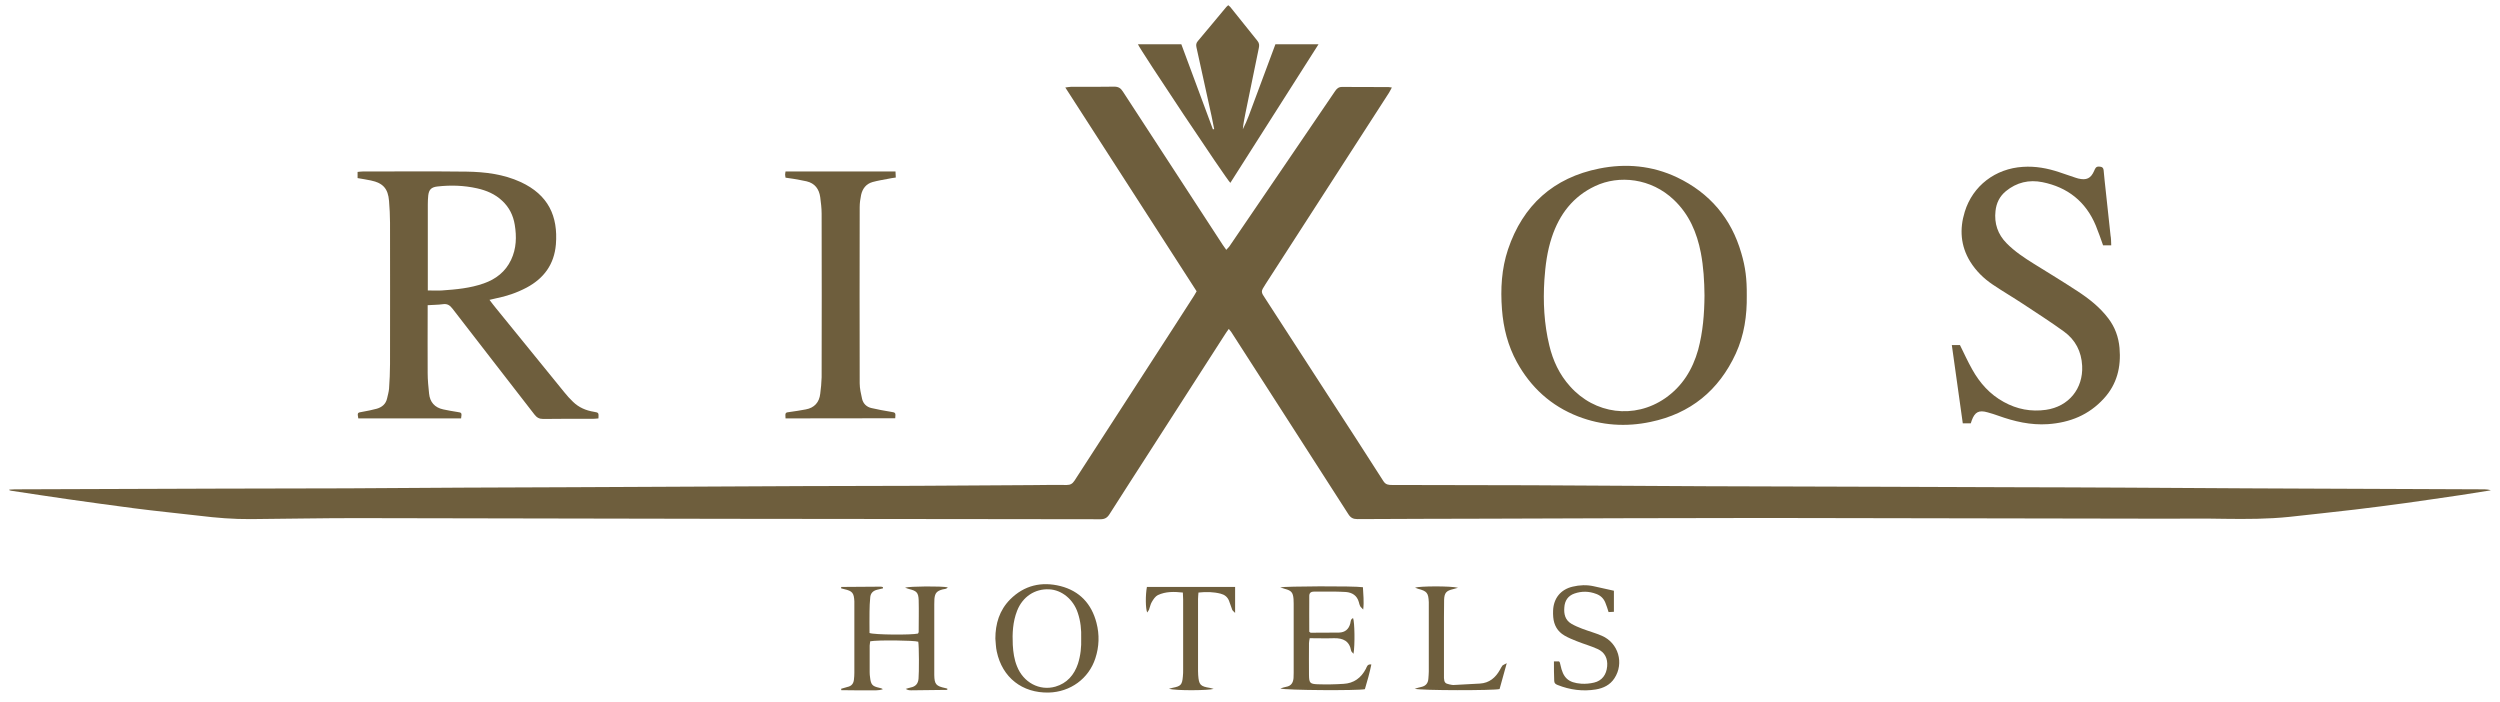
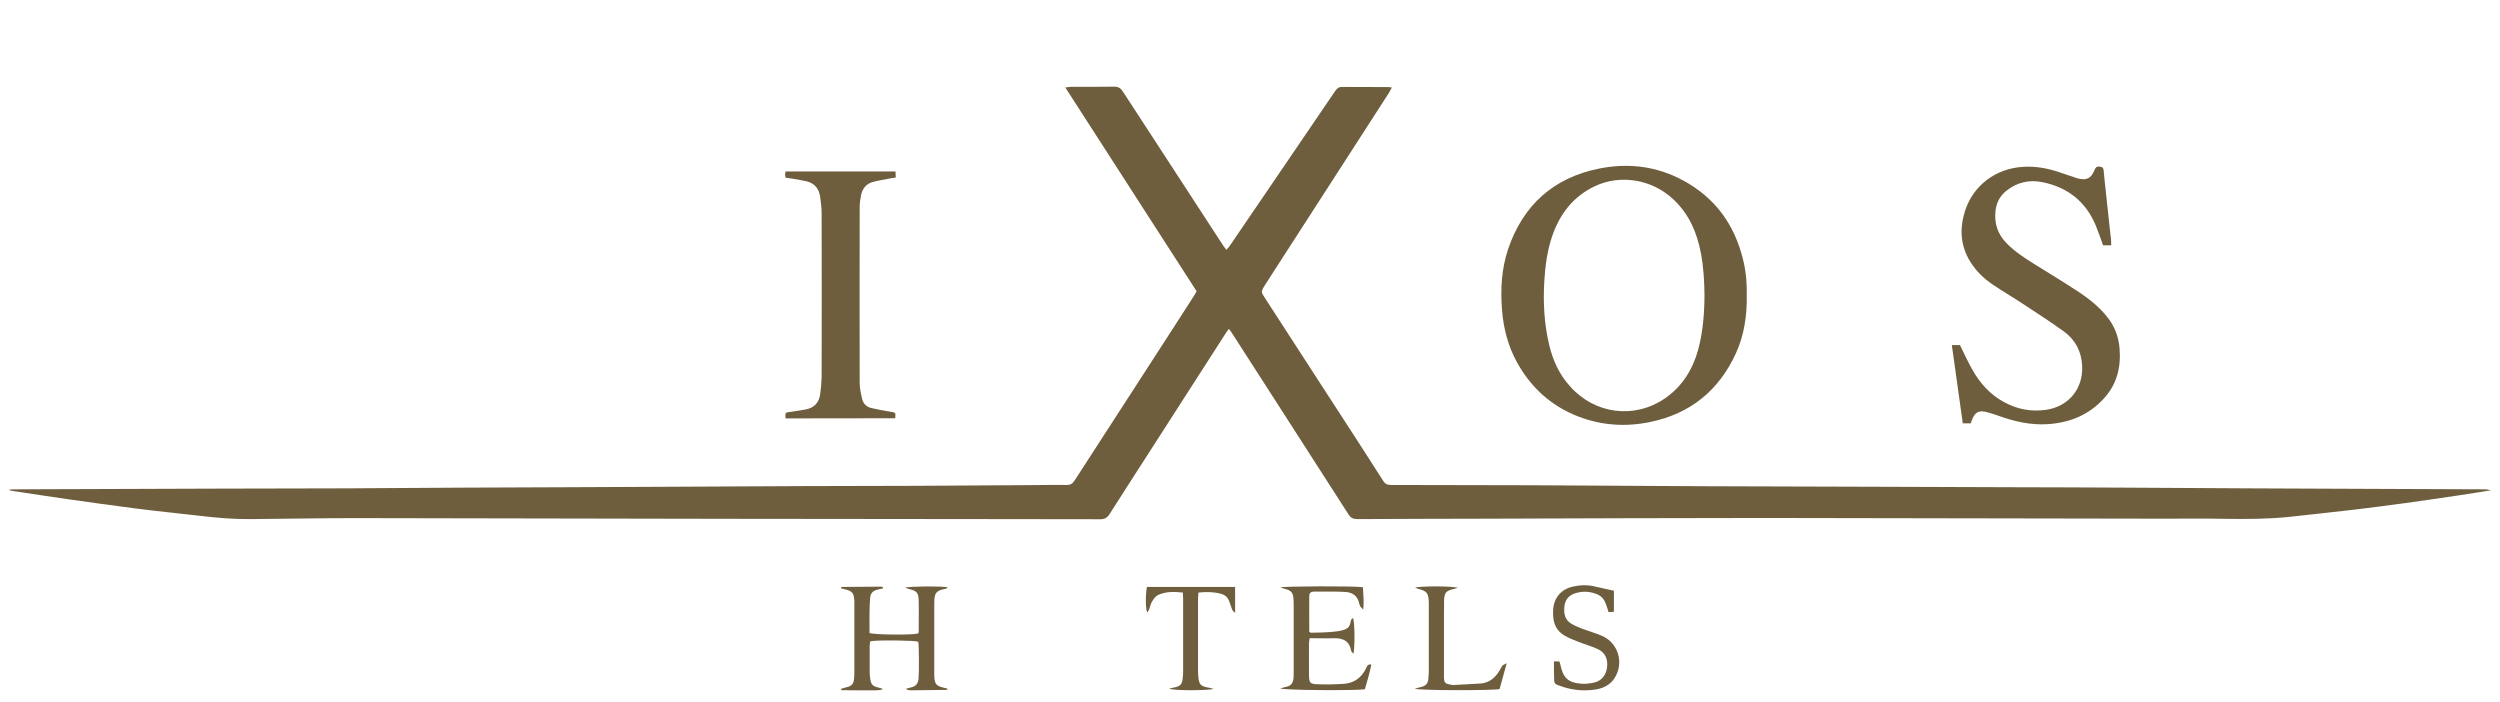
<svg xmlns="http://www.w3.org/2000/svg" width="178" height="50" viewBox="0 0 178 50" fill="none">
  <path d="M0.66 34.86C0.79 34.85 0.92 34.84 1.06 34.84C5.88 34.82 10.69 34.81 15.51 34.79C18.58 34.78 21.64 34.78 24.71 34.77C27.44 34.76 30.17 34.74 32.9 34.72C35.46 34.71 38.03 34.7 40.59 34.69C43.42 34.68 46.25 34.67 49.08 34.65C51.81 34.64 54.54 34.62 57.27 34.61C59.93 34.6 62.59 34.6 65.25 34.59C67.99 34.58 70.74 34.56 73.48 34.54C74.31 34.53 75.13 34.52 75.96 34.53C76.21 34.53 76.36 34.44 76.5 34.23C78.84 30.61 81.18 27 83.52 23.38C84.02 22.61 84.52 21.83 85.02 21.05C85.08 20.96 85.13 20.86 85.2 20.74C82.09 15.92 78.99 11.11 75.85 6.23C76.03 6.21 76.15 6.18 76.27 6.18C77.29 6.18 78.31 6.19 79.34 6.17C79.63 6.17 79.8 6.28 79.95 6.52C82.31 10.15 84.68 13.79 87.05 17.42C87.12 17.53 87.21 17.64 87.31 17.79C87.4 17.69 87.46 17.63 87.52 17.56C89.03 15.35 90.53 13.14 92.03 10.94C93.04 9.46 94.05 7.98 95.05 6.5C95.17 6.32 95.3 6.19 95.55 6.19C96.66 6.2 97.76 6.2 98.87 6.2C98.92 6.2 98.98 6.22 99.1 6.23C99.02 6.37 98.97 6.49 98.9 6.6C95.97 11.15 93.03 15.7 90.1 20.24C89.76 20.77 89.76 20.77 90.11 21.29C91.6 23.58 93.08 25.87 94.56 28.16C95.88 30.19 97.2 32.22 98.5 34.26C98.66 34.51 98.86 34.53 99.1 34.53C102.4 34.53 105.71 34.54 109.01 34.55C111.95 34.56 114.89 34.58 117.83 34.6C119.05 34.61 120.27 34.62 121.48 34.62C125.85 34.64 130.22 34.65 134.59 34.66C137.4 34.67 140.22 34.68 143.03 34.69C145.83 34.7 148.63 34.7 151.43 34.72C154.29 34.73 157.14 34.75 160 34.77C161.54 34.78 163.08 34.78 164.62 34.79C168.71 34.81 172.8 34.82 176.89 34.84C177.04 34.84 177.2 34.86 177.35 34.91C176.63 35.02 175.92 35.14 175.2 35.25C173.89 35.44 172.57 35.64 171.26 35.82C170.07 35.98 168.88 36.14 167.68 36.28C166.13 36.46 164.57 36.63 163.01 36.8C161.48 36.96 159.94 36.96 158.4 36.94C156.97 36.91 155.54 36.93 154.11 36.93C144.64 36.91 135.18 36.89 125.71 36.88C119.12 36.88 112.52 36.91 105.93 36.93C102.84 36.94 99.74 36.94 96.65 36.96C96.35 36.96 96.17 36.87 96.01 36.62C94.69 34.56 93.36 32.5 92.04 30.44C90.58 28.17 89.12 25.9 87.66 23.63C87.62 23.57 87.58 23.52 87.49 23.42C87.38 23.58 87.28 23.7 87.2 23.84C85.43 26.59 83.66 29.35 81.89 32.1C80.92 33.61 79.95 35.11 78.99 36.62C78.83 36.87 78.65 36.97 78.35 36.97C75.72 36.96 73.08 36.96 70.45 36.96C64.25 36.95 58.04 36.95 51.84 36.94C43 36.92 34.17 36.9 25.33 36.89C22.84 36.89 20.35 36.94 17.86 36.96C16.63 36.97 15.4 36.87 14.18 36.72C12.64 36.54 11.09 36.39 9.55 36.19C7.97 35.99 6.39 35.76 4.81 35.54C3.47 35.35 2.13 35.14 0.79 34.94C0.75 34.93 0.72 34.92 0.68 34.91C0.66 34.89 0.66 34.88 0.66 34.86Z" fill="#6E5E3D" />
-   <path d="M34.85 21.35C35.02 21.57 35.16 21.76 35.31 21.94C36.93 23.94 38.56 25.93 40.18 27.93C40.37 28.17 40.58 28.4 40.8 28.61C41.21 29.01 41.72 29.23 42.29 29.32C42.63 29.38 42.63 29.38 42.61 29.79C42.48 29.8 42.35 29.82 42.21 29.82C41.03 29.82 39.86 29.81 38.68 29.83C38.39 29.83 38.22 29.73 38.05 29.51C36.11 27 34.16 24.5 32.22 21.98C32.03 21.73 31.84 21.61 31.52 21.66C31.18 21.71 30.83 21.7 30.45 21.73C30.45 21.94 30.45 22.09 30.45 22.24C30.45 23.68 30.44 25.12 30.45 26.56C30.45 27.05 30.5 27.54 30.55 28.02C30.61 28.63 30.95 29.02 31.56 29.15C31.89 29.22 32.22 29.28 32.55 29.33C32.88 29.38 32.89 29.38 32.83 29.79C30.39 29.79 27.95 29.79 25.51 29.79C25.44 29.38 25.44 29.38 25.81 29.32C26.15 29.26 26.5 29.19 26.83 29.1C27.2 28.99 27.47 28.77 27.56 28.37C27.61 28.14 27.68 27.91 27.7 27.68C27.74 27.1 27.77 26.51 27.77 25.92C27.78 22.57 27.77 19.21 27.77 15.86C27.77 15.34 27.74 14.83 27.7 14.31C27.63 13.43 27.27 13.03 26.41 12.85C26.1 12.78 25.78 12.74 25.46 12.68C25.46 12.52 25.46 12.4 25.46 12.24C25.59 12.23 25.71 12.21 25.83 12.21C28.29 12.21 30.76 12.19 33.22 12.22C34.54 12.24 35.85 12.4 37.07 12.96C39.04 13.87 39.74 15.39 39.58 17.4C39.46 18.82 38.73 19.82 37.49 20.48C36.79 20.85 36.05 21.1 35.28 21.25C35.17 21.28 35.04 21.31 34.85 21.35ZM30.46 20.68C30.84 20.68 31.16 20.7 31.47 20.68C32.47 20.61 33.48 20.52 34.44 20.18C35.3 19.88 35.99 19.35 36.39 18.5C36.77 17.7 36.79 16.85 36.65 16C36.54 15.33 36.25 14.75 35.75 14.29C35.25 13.82 34.64 13.56 33.97 13.41C33.03 13.2 32.09 13.17 31.13 13.28C30.71 13.33 30.54 13.5 30.49 13.92C30.47 14.13 30.46 14.34 30.46 14.55C30.46 16.42 30.46 18.3 30.46 20.17C30.46 20.32 30.46 20.47 30.46 20.68Z" fill="#6E5E3D" />
  <path d="M124.37 21.04C124.39 22.47 124.19 23.86 123.59 25.17C122.38 27.8 120.36 29.45 117.52 30.04C115.78 30.41 114.04 30.3 112.36 29.65C110.43 28.9 108.99 27.58 108 25.78C107.36 24.61 107.04 23.35 106.94 22.02C106.83 20.57 106.91 19.14 107.37 17.76C108.43 14.61 110.61 12.65 113.87 12C115.76 11.62 117.64 11.79 119.41 12.63C121.73 13.74 123.27 15.55 123.98 18.02C124.28 19.03 124.38 19.87 124.37 21.04ZM121.36 21.04C121.35 20.02 121.29 19 121.1 18C120.82 16.56 120.27 15.26 119.17 14.22C117.56 12.69 115.28 12.44 113.57 13.25C112 13.99 111.03 15.26 110.49 16.89C110.16 17.88 110.03 18.9 109.96 19.93C109.86 21.5 109.94 23.06 110.31 24.59C110.57 25.68 111.03 26.67 111.79 27.51C113.55 29.49 116.37 29.86 118.55 28.36C119.78 27.51 120.51 26.32 120.91 24.9C121.25 23.63 121.35 22.34 121.36 21.04Z" fill="#6E5E3D" />
  <path d="M150.32 17.47C150.1 17.47 149.92 17.47 149.74 17.47C149.57 16.99 149.41 16.52 149.22 16.06C148.51 14.35 147.21 13.33 145.42 12.97C144.47 12.78 143.59 12.98 142.82 13.61C142.37 13.98 142.14 14.46 142.08 15.02C141.98 15.91 142.24 16.68 142.87 17.32C143.44 17.9 144.12 18.35 144.81 18.78C145.84 19.42 146.88 20.05 147.9 20.72C148.73 21.26 149.52 21.88 150.12 22.68C150.59 23.3 150.84 24 150.91 24.77C151.03 26.13 150.73 27.36 149.79 28.38C148.72 29.55 147.38 30.09 145.81 30.2C144.58 30.28 143.42 30.01 142.28 29.6C142.03 29.51 141.78 29.43 141.52 29.36C140.9 29.18 140.61 29.33 140.39 29.93C140.37 29.99 140.34 30.06 140.32 30.14C140.14 30.14 139.98 30.14 139.75 30.14C139.49 28.3 139.23 26.45 138.97 24.57C139.19 24.57 139.38 24.57 139.55 24.57C139.84 25.16 140.11 25.75 140.42 26.3C140.96 27.27 141.68 28.08 142.67 28.62C143.61 29.14 144.61 29.33 145.67 29.18C147.29 28.95 148.33 27.67 148.25 26.05C148.2 25.03 147.77 24.2 146.96 23.61C146.01 22.92 145.02 22.29 144.04 21.64C143.33 21.17 142.59 20.74 141.88 20.26C141.24 19.83 140.69 19.29 140.28 18.63C139.59 17.51 139.51 16.31 139.89 15.08C140.46 13.22 142.08 12 144.03 11.88C144.93 11.82 145.78 11.98 146.62 12.26C147 12.39 147.39 12.52 147.77 12.65C147.84 12.67 147.9 12.69 147.97 12.71C148.56 12.85 148.87 12.71 149.11 12.15C149.18 11.99 149.23 11.85 149.45 11.86C149.65 11.87 149.76 11.92 149.78 12.14C149.82 12.63 149.88 13.11 149.93 13.6C150.04 14.65 150.16 15.71 150.27 16.76C150.31 16.96 150.31 17.18 150.32 17.47Z" fill="#6E5E3D" />
-   <path d="M87.45 0.37C87.51 0.42 87.55 0.45 87.59 0.49C88.24 1.3 88.88 2.11 89.53 2.91C89.66 3.07 89.67 3.22 89.63 3.41C89.31 4.97 88.99 6.53 88.67 8.09C88.6 8.46 88.52 8.82 88.49 9.2C88.82 8.57 89.04 7.89 89.29 7.23C89.55 6.55 89.8 5.87 90.05 5.19C90.3 4.51 90.56 3.83 90.81 3.15C91.83 3.15 92.81 3.15 93.88 3.15C91.76 6.48 89.68 9.75 87.6 13.02C87.33 12.78 81.17 3.54 81.02 3.15C82.04 3.15 83.06 3.15 84.11 3.15C84.86 5.16 85.61 7.19 86.36 9.21C86.39 9.2 86.42 9.19 86.45 9.19C86.39 8.88 86.32 8.56 86.26 8.25C85.91 6.63 85.55 5 85.19 3.38C85.15 3.2 85.16 3.07 85.29 2.92C85.97 2.12 86.63 1.31 87.31 0.5C87.34 0.47 87.39 0.43 87.45 0.37Z" fill="#6E5E3D" />
  <path d="M55.93 29.79C55.9 29.37 55.91 29.37 56.25 29.33C56.62 29.28 57 29.22 57.37 29.15C57.98 29.04 58.33 28.65 58.4 28.04C58.45 27.65 58.49 27.26 58.5 26.87C58.51 22.98 58.51 19.1 58.5 15.21C58.5 14.82 58.45 14.43 58.4 14.04C58.32 13.46 58.02 13.05 57.43 12.91C57.12 12.84 56.8 12.79 56.48 12.73C56.3 12.7 56.12 12.68 55.93 12.65C55.92 12.56 55.9 12.49 55.9 12.43C55.9 12.36 55.92 12.3 55.93 12.21C58.54 12.21 61.14 12.21 63.76 12.21C63.77 12.35 63.77 12.47 63.78 12.64C63.58 12.67 63.41 12.69 63.24 12.73C62.87 12.8 62.5 12.86 62.13 12.96C61.67 13.09 61.41 13.43 61.31 13.88C61.25 14.17 61.21 14.46 61.21 14.75C61.2 18.93 61.2 23.11 61.21 27.29C61.21 27.66 61.3 28.04 61.38 28.4C61.46 28.74 61.7 28.97 62.03 29.05C62.49 29.16 62.96 29.24 63.43 29.32C63.76 29.37 63.78 29.38 63.74 29.78C61.15 29.79 58.56 29.79 55.93 29.79Z" fill="#6E5E3D" />
  <path d="M61.96 45.66C61.95 45.78 61.92 45.87 61.92 45.97C61.92 46.6 61.92 47.23 61.92 47.86C61.92 47.99 61.93 48.11 61.95 48.24C62.01 48.75 62.11 48.86 62.6 48.97C62.69 48.99 62.78 49.01 62.86 49.07C62.54 49.19 62.21 49.14 61.89 49.15C61.55 49.16 61.22 49.15 60.88 49.15C60.55 49.15 60.23 49.14 59.9 49.14C59.9 49.11 59.89 49.08 59.89 49.04C60.04 49 60.19 48.95 60.34 48.91C60.63 48.85 60.77 48.67 60.8 48.39C60.82 48.22 60.83 48.06 60.83 47.89C60.83 46.25 60.83 44.62 60.83 42.98C60.83 42.92 60.83 42.87 60.83 42.81C60.8 42.22 60.69 42.08 60.12 41.95C60.04 41.93 59.96 41.91 59.89 41.89C59.89 41.85 59.89 41.84 59.89 41.82C59.89 41.81 59.9 41.79 59.91 41.79C60.85 41.78 61.78 41.77 62.72 41.77C62.77 41.77 62.81 41.79 62.86 41.8C62.86 41.83 62.87 41.86 62.87 41.89C62.73 41.92 62.59 41.96 62.45 41.99C62.16 42.06 61.98 42.24 61.96 42.54C61.93 42.87 61.91 43.21 61.91 43.54C61.9 44.06 61.91 44.57 61.91 45.07C62.24 45.2 64.9 45.22 65.36 45.11C65.37 45.08 65.41 45.04 65.41 45C65.41 44.24 65.43 43.49 65.41 42.73C65.39 42.19 65.26 42.07 64.73 41.94C64.64 41.92 64.56 41.88 64.44 41.84C64.78 41.74 67.04 41.72 67.48 41.82C67.38 41.96 67.23 41.93 67.1 41.97C66.7 42.08 66.57 42.23 66.53 42.64C66.52 42.76 66.52 42.89 66.52 43.02C66.52 44.64 66.52 46.27 66.52 47.89C66.52 47.95 66.52 48 66.52 48.06C66.53 48.72 66.65 48.85 67.3 48.99C67.35 49 67.4 49.02 67.45 49.03C67.45 49.06 67.45 49.08 67.45 49.09C67.45 49.1 67.44 49.12 67.43 49.12C66.58 49.13 65.73 49.14 64.87 49.15C64.75 49.15 64.63 49.14 64.49 49.05C64.61 49.02 64.72 48.97 64.84 48.95C65.19 48.88 65.37 48.68 65.4 48.32C65.44 47.91 65.44 46 65.38 45.69C65.08 45.59 62.48 45.56 61.96 45.66Z" fill="#6E5E3D" />
-   <path d="M70.87 45.47C70.87 44.41 71.16 43.45 71.92 42.68C72.93 41.67 74.16 41.39 75.51 41.73C76.87 42.08 77.72 42.99 78.07 44.35C78.29 45.19 78.26 46.05 77.99 46.87C77.52 48.32 76.21 49.27 74.67 49.31C72.78 49.35 71.36 48.24 70.97 46.39C70.9 46.08 70.9 45.77 70.87 45.47ZM76.98 45.45C77 44.84 76.94 44.23 76.74 43.64C76.43 42.68 75.6 42 74.7 41.96C73.68 41.91 72.81 42.49 72.42 43.48C72.11 44.27 72.07 45.09 72.11 45.92C72.14 46.44 72.21 46.95 72.41 47.44C72.86 48.59 74.01 49.21 75.14 48.89C75.97 48.65 76.48 48.06 76.75 47.26C76.94 46.66 77 46.07 76.98 45.45Z" fill="#6E5E3D" />
-   <path d="M97.04 41.81C97.06 42.32 97.13 42.81 97.06 43.4C96.94 43.26 96.87 43.22 96.84 43.15C96.8 43.06 96.77 42.97 96.75 42.87C96.62 42.4 96.28 42.19 95.83 42.15C95.55 42.13 95.27 42.13 94.99 42.12C94.53 42.12 94.07 42.12 93.6 42.12C93.39 42.12 93.23 42.17 93.22 42.41C93.21 43.27 93.22 44.14 93.22 44.98C93.28 45.02 93.3 45.05 93.32 45.05C93.99 45.05 94.66 45.05 95.33 45.04C95.76 45.03 96.03 44.81 96.14 44.39C96.17 44.26 96.16 44.08 96.34 44.01C96.45 44.27 96.48 45.94 96.37 46.55C96.29 46.45 96.21 46.4 96.2 46.33C96.08 45.64 95.63 45.43 94.99 45.44C94.42 45.46 93.85 45.44 93.25 45.44C93.23 45.58 93.2 45.68 93.2 45.79C93.2 46.55 93.19 47.3 93.2 48.06C93.21 48.62 93.26 48.7 93.82 48.72C94.43 48.74 95.05 48.73 95.66 48.69C96.39 48.65 96.91 48.27 97.25 47.62C97.32 47.49 97.34 47.27 97.64 47.31C97.52 47.91 97.35 48.49 97.18 49.07C96.69 49.18 91.49 49.15 91.16 49.02C91.32 48.97 91.45 48.92 91.58 48.9C91.93 48.84 92.07 48.61 92.1 48.28C92.11 48.15 92.11 48.03 92.11 47.9C92.11 46.26 92.11 44.63 92.11 42.99C92.11 42.88 92.11 42.77 92.1 42.65C92.06 42.18 91.94 42.05 91.49 41.93C91.39 41.9 91.29 41.87 91.15 41.82C91.47 41.74 96.37 41.71 97.04 41.81Z" fill="#6E5E3D" />
+   <path d="M97.04 41.81C97.06 42.32 97.13 42.81 97.06 43.4C96.94 43.26 96.87 43.22 96.84 43.15C96.8 43.06 96.77 42.97 96.75 42.87C96.62 42.4 96.28 42.19 95.83 42.15C95.55 42.13 95.27 42.13 94.99 42.12C94.53 42.12 94.07 42.12 93.6 42.12C93.39 42.12 93.23 42.17 93.22 42.41C93.21 43.27 93.22 44.14 93.22 44.98C93.28 45.02 93.3 45.05 93.32 45.05C95.76 45.03 96.03 44.81 96.14 44.39C96.17 44.26 96.16 44.08 96.34 44.01C96.45 44.27 96.48 45.94 96.37 46.55C96.29 46.45 96.21 46.4 96.2 46.33C96.08 45.64 95.63 45.43 94.99 45.44C94.42 45.46 93.85 45.44 93.25 45.44C93.23 45.58 93.2 45.68 93.2 45.79C93.2 46.55 93.19 47.3 93.2 48.06C93.21 48.62 93.26 48.7 93.82 48.72C94.43 48.74 95.05 48.73 95.66 48.69C96.39 48.65 96.91 48.27 97.25 47.62C97.32 47.49 97.34 47.27 97.64 47.31C97.52 47.91 97.35 48.49 97.18 49.07C96.69 49.18 91.49 49.15 91.16 49.02C91.32 48.97 91.45 48.92 91.58 48.9C91.93 48.84 92.07 48.61 92.1 48.28C92.11 48.15 92.11 48.03 92.11 47.9C92.11 46.26 92.11 44.63 92.11 42.99C92.11 42.88 92.11 42.77 92.1 42.65C92.06 42.18 91.94 42.05 91.49 41.93C91.39 41.9 91.29 41.87 91.15 41.82C91.47 41.74 96.37 41.71 97.04 41.81Z" fill="#6E5E3D" />
  <path d="M110.64 47.09C110.8 47.09 110.91 47.09 111 47.09C111.03 47.13 111.05 47.14 111.06 47.17C111.08 47.22 111.08 47.28 111.1 47.33C111.29 48.26 111.65 48.61 112.59 48.68C112.89 48.7 113.21 48.67 113.5 48.6C114.06 48.47 114.38 48.04 114.43 47.44C114.48 46.88 114.26 46.44 113.75 46.21C113.27 45.99 112.75 45.85 112.26 45.65C111.96 45.53 111.66 45.41 111.39 45.25C110.89 44.96 110.64 44.51 110.59 43.94C110.58 43.79 110.57 43.63 110.58 43.48C110.61 42.6 111.12 41.97 111.97 41.77C112.47 41.65 112.97 41.63 113.47 41.74C113.95 41.85 114.42 41.95 114.91 42.06C114.91 42.58 114.91 43.05 114.91 43.56C114.78 43.57 114.65 43.57 114.53 43.58C114.45 43.33 114.39 43.12 114.3 42.91C114.18 42.61 113.96 42.4 113.66 42.29C113.14 42.09 112.62 42.08 112.1 42.26C111.64 42.42 111.41 42.77 111.38 43.25C111.34 43.72 111.44 44.15 111.88 44.41C112.12 44.55 112.38 44.66 112.64 44.76C113.11 44.94 113.6 45.07 114.06 45.27C115.23 45.78 115.65 47.22 114.95 48.29C114.64 48.77 114.16 49 113.62 49.09C112.69 49.24 111.78 49.12 110.9 48.77C110.75 48.71 110.66 48.64 110.66 48.47C110.64 48.04 110.64 47.59 110.64 47.09Z" fill="#6E5E3D" />
  <path d="M85.33 42.19C85.32 42.35 85.3 42.5 85.3 42.65C85.3 44.36 85.3 46.06 85.3 47.77C85.3 47.87 85.3 47.97 85.31 48.06C85.36 48.76 85.46 48.87 86.15 48.98C86.22 48.99 86.29 49.02 86.41 49.05C86.07 49.16 83.75 49.19 83.23 49.04C83.32 49.02 83.41 48.99 83.5 48.97C84.07 48.86 84.17 48.76 84.22 48.17C84.24 48 84.24 47.84 84.24 47.67C84.24 46.01 84.24 44.34 84.24 42.68C84.24 42.53 84.23 42.38 84.22 42.19C83.59 42.12 83 42.11 82.44 42.37C82.26 42.46 82.12 42.67 82.01 42.86C81.91 43.02 81.88 43.23 81.81 43.41C81.78 43.48 81.73 43.53 81.68 43.61C81.56 43.33 81.55 42.38 81.66 41.79C83.73 41.79 85.81 41.79 87.94 41.79C87.94 42.38 87.94 42.97 87.94 43.64C87.85 43.54 87.77 43.49 87.74 43.43C87.65 43.21 87.59 42.98 87.5 42.76C87.39 42.5 87.19 42.34 86.91 42.27C86.4 42.14 85.89 42.13 85.33 42.19Z" fill="#6E5E3D" />
  <path d="M107.28 47.22C107.09 47.9 106.93 48.49 106.77 49.06C106.39 49.17 101.13 49.17 100.73 49.04C100.92 48.98 101.06 48.94 101.2 48.91C101.52 48.84 101.68 48.64 101.7 48.32C101.71 48.15 101.73 47.99 101.73 47.82C101.73 46.24 101.73 44.66 101.73 43.08C101.73 43.01 101.73 42.94 101.73 42.87C101.7 42.21 101.6 42.09 100.96 41.92C100.9 41.9 100.84 41.87 100.75 41.84C101.06 41.73 103.29 41.71 103.81 41.85C103.69 41.88 103.57 41.92 103.45 41.95C102.98 42.06 102.84 42.21 102.82 42.7C102.81 43.13 102.81 43.57 102.81 44C102.81 45.3 102.81 46.6 102.81 47.9C102.81 48.03 102.81 48.15 102.81 48.28C102.83 48.59 102.9 48.67 103.2 48.73C103.31 48.75 103.42 48.78 103.53 48.77C104.14 48.74 104.76 48.71 105.37 48.67C106.04 48.63 106.48 48.25 106.79 47.7C106.85 47.59 106.91 47.47 106.98 47.38C107.04 47.33 107.12 47.31 107.28 47.22Z" fill="#6E5E3D" />
</svg>